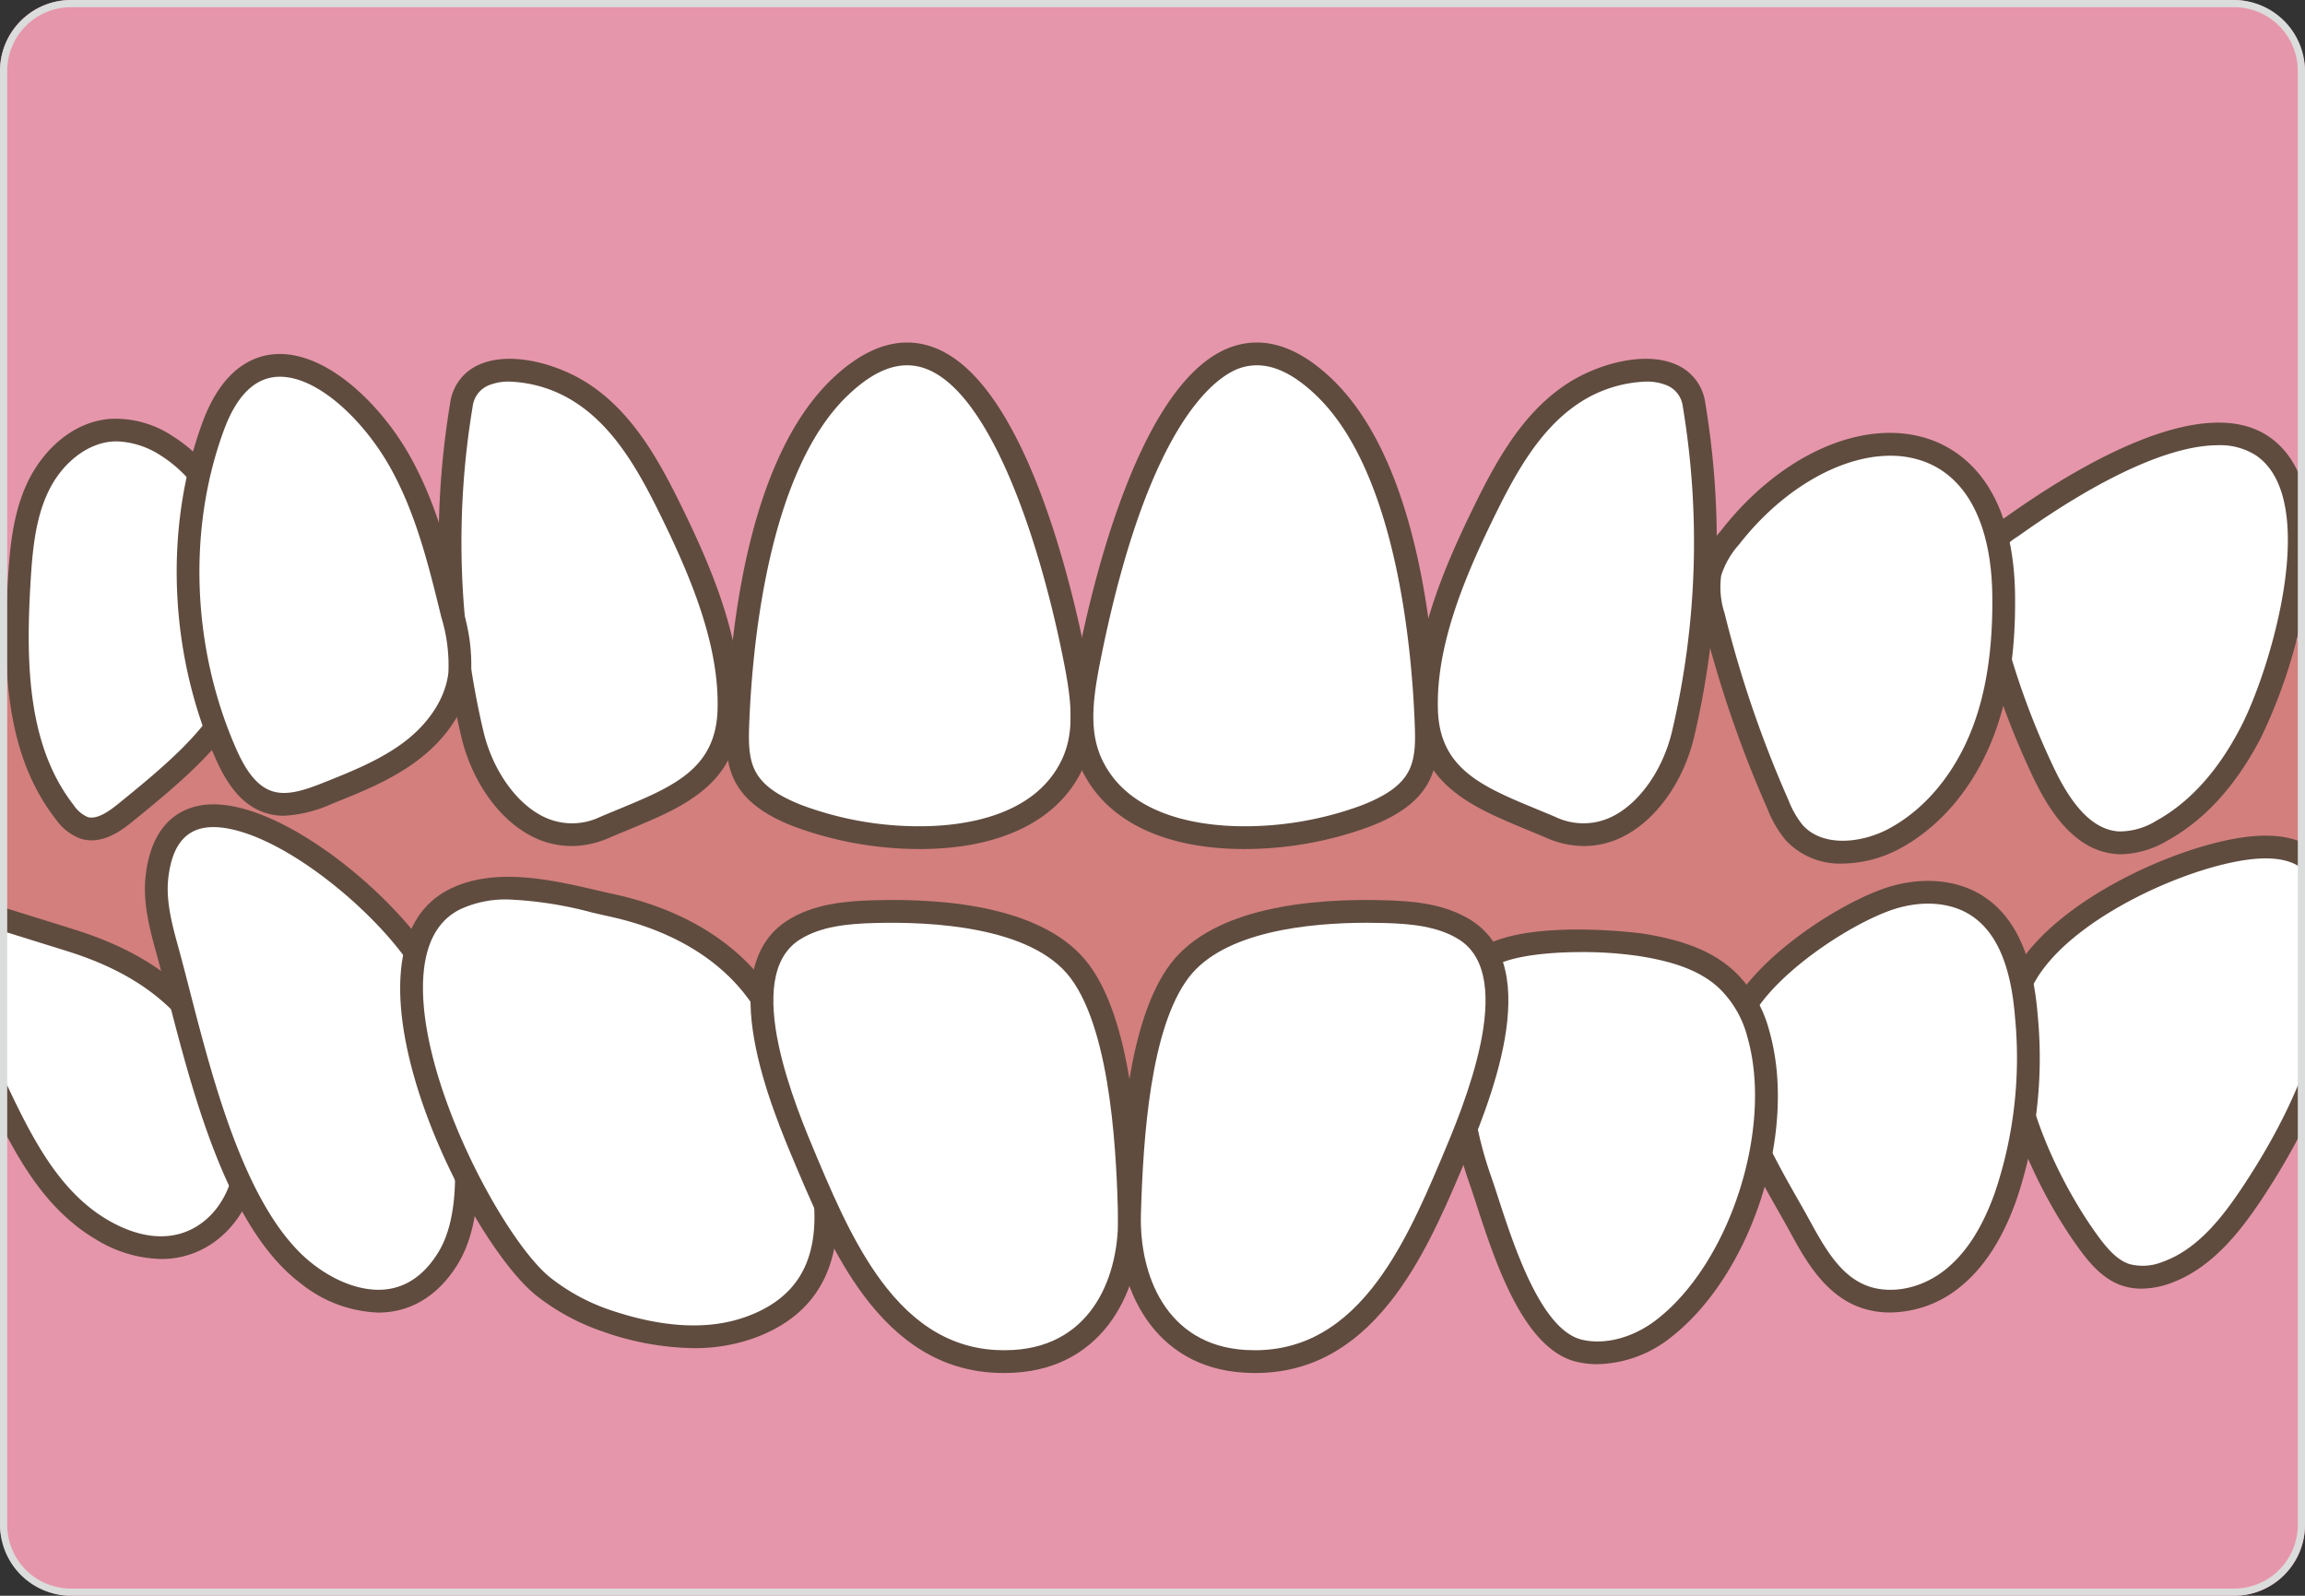
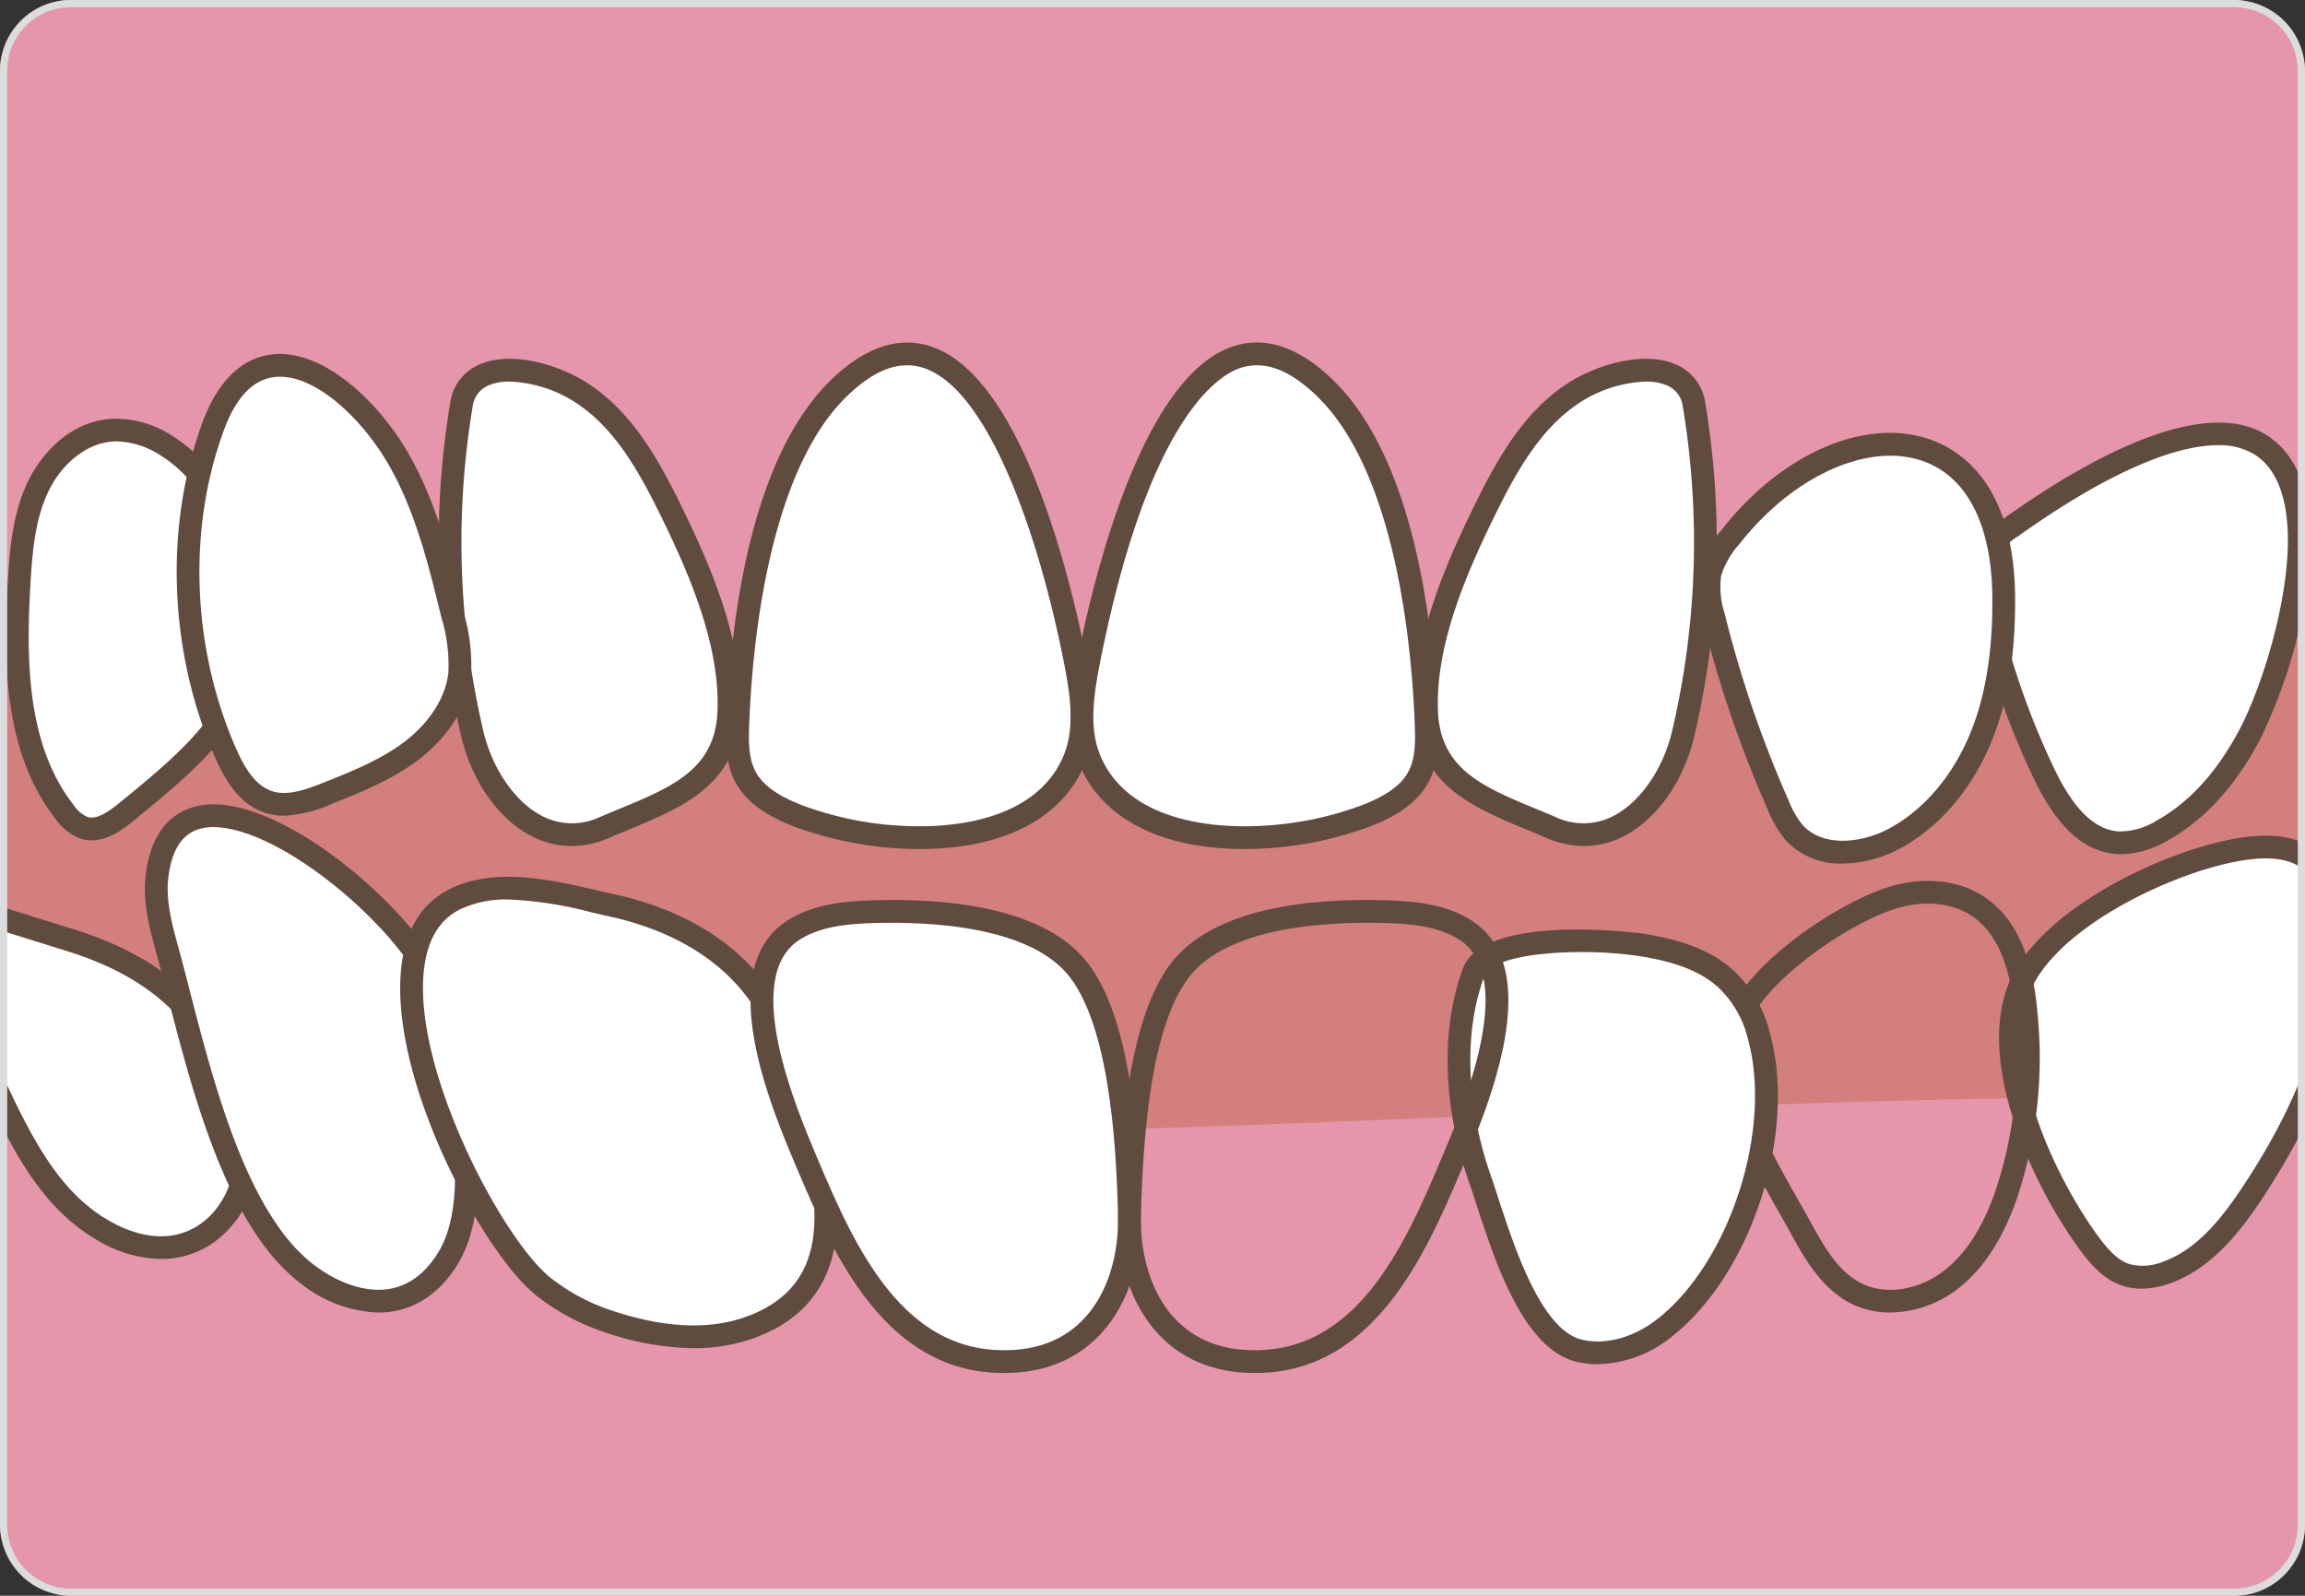
<svg xmlns="http://www.w3.org/2000/svg" id="レイヤー_1" data-name="レイヤー 1" viewBox="0 0 320 221.538">
  <rect x="0" y="0" width="320" height="221.538" fill="#333333" stroke="none" />
  <defs>
    <clipPath id="clip-path">
      <rect y="0" width="320" height="221.538" rx="9.846" style="fill: none" />
    </clipPath>
  </defs>
  <g>
    <g>
      <rect y="42.427" width="320" height="151.745" style="fill: #d37f7d" />
      <g style="clip-path: url(#clip-path)">
        <path d="M319.749,89.023c2.312.049,4.803.044,6.679-1.3,2.085-1.498,2.823-4.21,3.366-6.717A183.901,183.901,0,0,0,318.65-30.736c-2.728-6.238-5.985-12.547-11.396-16.688-5.775-4.423-13.251-5.806-20.43-6.982A986.337,986.337,0,0,0,154.047-67.008c-39.619-1.065-80.206.432-117.197,14.667-6.483,2.498-12.928,5.44-18.138,10.036C14.148-38.275,10.714-33.132,7.66-27.868-6.959-2.658-35.824,93.003,14.759,93.376c64.952.478,130.216-4.946,195.25-5.234q54.871-.247,109.74.881" style="fill: #e696aa" />
        <path d="M5.455,156.639c-2.311-.05-4.801-.045-6.679,1.3-2.083,1.494-2.821,4.21-3.364,6.717A183.889,183.889,0,0,0,6.556,276.398c2.728,6.238,5.985,12.547,11.395,16.688,5.777,4.423,13.253,5.806,20.428,6.982A986.307,986.307,0,0,0,171.16,312.669c39.617,1.065,80.205-.432,117.196-14.667,6.483-2.497,12.927-5.441,18.138-10.041,4.56-4.029,7.996-9.168,11.049-14.432,14.621-25.21,43.487-120.874-7.098-121.244-64.95-.479-130.214,4.942-195.25,5.234q-54.869.246-109.74-.881" style="fill: #e696aa" />
        <path d="M11.634,169.004C5.864,164.47,2.385,157.367-.781,150.61c-1.682-3.592-13.572-22.345-4.527-23.979a10.197,10.197,0,0,1,4.777.688q5.127,1.592,10.254,3.193c12.287,3.827,19.59,10.514,23.674,22.893,4.139,12.526-5.64,25.32-19.279,17.296a22.312,22.312,0,0,1-2.483-1.696" style="fill: #fff" />
        <path d="M22.362,174.783a17.976,17.976,0,0,1-9.046-2.72,24.046,24.046,0,0,1-2.656-1.815l-.003-.002c-5.829-4.581-9.277-11.3-12.87-18.966-.22-.472-.659-1.276-1.215-2.296-4.189-7.678-8.467-16.267-6.196-21.01a5.236,5.236,0,0,1,4.035-2.898,11.577,11.577,0,0,1,5.53.734q5.123,1.591,10.253,3.192c13.137,4.092,20.525,11.242,24.704,23.906,2.401,7.266.57,14.927-4.557,19.064A12.481,12.481,0,0,1,22.362,174.783ZM12.608,167.76a20.919,20.919,0,0,0,2.308,1.577c5.096,2.997,9.868,3.059,13.44.177,4.044-3.264,5.5-9.684,3.541-15.613-3.821-11.583-10.593-18.127-22.643-21.88Q4.125,130.422-1,128.828a9.039,9.039,0,0,0-4.029-.641,2.088,2.088,0,0,0-1.745,1.152c-1.762,3.683,3.964,14.181,6.12,18.132.582,1.067,1.042,1.91,1.303,2.469,3.417,7.293,6.676,13.668,11.958,17.82Z" style="fill: #5f4c3f" />
        <path d="M312.273,117.726c3.064-.35,6.494-.14,8.727,1.992a10.659,10.659,0,0,1,2.644,5.424c3.234,13.859-2.901,28.205-10.719,40.098-3.117,4.74-6.84,9.535-12.183,11.436a8.725,8.725,0,0,1-5.606.312c-2.148-.708-3.723-2.531-5.066-4.35-6.195-8.395-14.469-25.81-9.37-36.315,4.609-9.507,21.73-17.46,31.573-18.597" style="fill: #fff" />
        <path d="M297.298,178.899a8.425,8.425,0,0,1-2.659-.411c-2.576-.848-4.398-2.958-5.84-4.911-6.775-9.179-14.9-26.858-9.521-37.944,4.92-10.145,22.72-18.311,32.814-19.476l.002-.001c4.427-.503,7.788.31,9.997,2.42a12.183,12.183,0,0,1,3.092,6.206c2.821,12.09-.858,25.993-10.937,41.326-3.159,4.804-7.17,9.992-12.973,12.057A11.917,11.917,0,0,1,297.298,178.899Zm15.154-59.602c-9.169,1.058-25.941,8.664-30.331,17.716-4.734,9.755,3.143,26.453,9.22,34.688,1.204,1.63,2.557,3.217,4.289,3.787a7.322,7.322,0,0,0,4.583-.301c4.91-1.746,8.376-6.23,11.392-10.815,9.584-14.58,13.117-27.658,10.5-38.87a9.347,9.347,0,0,0-2.196-4.64C318.41,119.429,315.9,118.901,312.453,119.296Z" style="fill: #5f4c3f" />
        <path d="M312.523,101.595c-2.86,5.556-6.906,10.691-12.375,13.715a11.384,11.384,0,0,1-6.101,1.691c-4.922-.316-8.162-5.168-10.288-9.621A109.204,109.204,0,0,1,275.49,83.068c-.409-1.93-.759-3.991-.028-5.827a9.983,9.983,0,0,1,3.763-4.058c6.957-4.979,25.75-17.448,34.844-11.278,10.255,6.954,2.796,31.266-1.545,39.69" style="fill: #fff" />
        <path d="M294.526,118.596c-.193,0-.384-.006-.576-.018-4.58-.294-8.378-3.734-11.617-10.518a110.776,110.776,0,0,1-8.389-24.664c-.463-2.184-.841-4.504.049-6.74A11.408,11.408,0,0,1,278.302,71.9c9.692-6.936,27.335-17.626,36.654-11.303,4.961,3.364,6.821,10.563,5.378,20.821a73.42,73.42,0,0,1-6.406,20.9c-3.428,6.658-7.807,11.495-13.015,14.374A13.21,13.21,0,0,1,294.526,118.596ZM307.914,61.81c-6.489,0-16.187,4.37-27.77,12.658a8.678,8.678,0,0,0-3.214,3.358c-.563,1.415-.256,3.203.106,4.913a107.607,107.607,0,0,0,8.149,23.959c2.701,5.657,5.633,8.512,8.964,8.726a9.682,9.682,0,0,0,5.233-1.496c4.651-2.572,8.6-6.964,11.736-13.057h0c4.245-8.238,11.091-31.537,2.063-37.659A9.215,9.215,0,0,0,307.914,61.81Z" style="fill: #5f4c3f" />
-         <path d="M261.742,124.96c4.115-1.51,8.975-1.621,12.668.741,4.922,3.148,6.448,9.588,6.908,15.411A60.315,60.315,0,0,1,278.434,166.1c-1.566,4.382-3.877,8.666-7.546,11.526-3.669,2.864-8.917,4.033-13.097,1.983-3.693-1.806-5.88-5.637-7.847-9.246-3.968-7.28-11.827-19.107-9.011-27.863,2.329-7.244,14.146-15.091,20.809-17.54" style="fill: #fff" />
        <path d="M262.413,182.207a12.062,12.062,0,0,1-5.318-1.179c-4.278-2.092-6.74-6.61-8.538-9.909-.502-.922-1.068-1.918-1.667-2.973-4.274-7.525-10.129-17.831-7.46-26.129,2.474-7.694,14.441-15.847,21.768-18.54h.001c5.04-1.851,10.298-1.516,14.064.894,4.479,2.864,6.975,8.3,7.632,16.617a61.581,61.581,0,0,1-2.972,25.643c-1.986,5.557-4.624,9.561-8.062,12.241A15.56,15.56,0,0,1,262.413,182.207Zm-.125-55.763c-6.719,2.47-17.793,10.142-19.85,16.54-2.244,6.976,3.214,16.586,7.199,23.602.608,1.071,1.184,2.084,1.695,3.022,2.066,3.792,4.031,7.056,7.153,8.582,3.349,1.644,7.94.915,11.431-1.809,2.953-2.302,5.252-5.838,7.03-10.812a58.454,58.454,0,0,0,2.797-24.332c-.574-7.262-2.597-11.908-6.185-14.203-2.939-1.879-7.151-2.101-11.271-.589Z" style="fill: #5f4c3f" />
        <path d="M17.385,112.841c-1.64,1.33-3.679,2.708-5.699,2.091a5.884,5.884,0,0,1-2.719-2.21c-6.777-8.708-6.963-20.72-6.318-31.732.265-4.531.647-9.172,2.57-13.284,1.921-4.11,5.713-7.642,10.236-7.983a12.895,12.895,0,0,1,7.705,2.182C28.281,65.121,31.564,70.69,33.238,76.5c5.21,18.091-2.292,25.37-15.854,36.341" style="fill: #fff" />
        <path d="M12.697,116.662a5.042,5.042,0,0,1-1.473-.218,7.41,7.41,0,0,1-3.506-2.753C.716,104.694.385,92.613,1.071,80.897c.283-4.849.704-9.558,2.716-13.86,1.877-4.017,5.897-8.462,11.549-8.89a14.349,14.349,0,0,1,8.665,2.42c4.953,3.11,8.772,8.614,10.756,15.496C40.26,95.172,32.118,102.955,18.378,114.07,17.355,114.9,15.18,116.662,12.697,116.662ZM16.209,61.275c-.21,0-.421.008-.634.023-3.538.268-7.04,3.046-8.925,7.077-1.775,3.796-2.16,8.177-2.424,12.706-.65,11.1-.374,22.496,5.988,30.67a4.569,4.569,0,0,0,1.938,1.671c1.292.392,2.944-.76,4.238-1.809l.002-.001c13.112-10.607,20.29-17.448,15.329-34.675-1.768-6.135-5.106-10.998-9.4-13.695A11.845,11.845,0,0,0,16.209,61.275Z" style="fill: #5f4c3f" />
        <path d="M239.64,135.935c-3.046-2.776-7.154-4.036-11.897-4.776-4.211-.658-21.098-1.749-23.17,3.856-3.327,9.012-2.255,19.699.922,28.761,2.283,6.522,6.277,22.024,13.799,23.757,4.051.933,8.375-.539,11.664-3.082,10.761-8.342,16.902-27.711,13.172-40.843a15.956,15.956,0,0,0-4.489-7.671" style="fill: #fff" />
        <path d="M221.774,189.386a12.649,12.649,0,0,1-2.836-.315c-7.403-1.706-11.344-13.81-13.953-21.819-.359-1.105-.686-2.107-.983-2.955-3.692-10.53-4.024-21.403-.913-29.83,2.883-7.796,24.678-4.903,24.896-4.87,5.879.918,9.802,2.513,12.718,5.17l.002.002a17.47,17.47,0,0,1,4.942,8.404c3.954,13.92-2.458,33.792-13.724,42.525A16.892,16.892,0,0,1,221.774,189.386Zm-2.201-57.21c-6.167,0-12.606.917-13.52,3.386-2.861,7.749-2.522,17.842.931,27.69.304.867.638,1.892,1.005,3.022,2.243,6.887,5.996,18.413,11.657,19.718,3.247.749,7.114-.296,10.343-2.792,10.183-7.895,16.198-26.562,12.618-39.162a14.413,14.413,0,0,0-4.036-6.937c-2.43-2.214-5.845-3.565-11.075-4.381A53.785,53.785,0,0,0,219.574,132.176Z" style="fill: #5f4c3f" />
        <path d="M83.856,114.899c-9.092,3.897-16.279-4.576-18.27-12.963a115.56,115.56,0,0,1-1.527-45.744c1.164-6.93,11.123-5.378,16.959-1.469C86.858,58.628,90.34,65.13,93.416,71.447c4.004,8.223,8.082,17.86,7.779,27.189-.331,10.238-8.616,12.526-17.339,16.263" style="fill: #fff" />
        <path d="M79.337,117.452a12,12,0,0,1-5.438-1.317c-4.6-2.315-8.374-7.616-9.851-13.833A117.771,117.771,0,0,1,62.501,55.93a6.765,6.765,0,0,1,4.112-5.349c4.418-1.903,11.033-.02,15.285,2.829,6.147,4.11,9.763,10.822,12.94,17.345,4.1,8.42,8.249,18.323,7.938,27.932-.331,10.221-7.789,13.306-15.685,16.571-.861.356-1.734.717-2.612,1.093A12.997,12.997,0,0,1,79.337,117.452Zm-8.59-64.475a7.362,7.362,0,0,0-2.883.507,3.646,3.646,0,0,0-2.247,2.97,114.583,114.583,0,0,0,1.506,45.117c1.247,5.254,4.464,9.862,8.197,11.741a9.006,9.006,0,0,0,7.914.135h0c.89-.382,1.775-.748,2.648-1.109,7.525-3.112,13.469-5.57,13.733-13.752.29-8.92-3.689-18.374-7.621-26.447C89.008,66.005,85.632,59.71,80.139,56.037A18.012,18.012,0,0,0,70.747,52.977Z" style="fill: #5f4c3f" />
        <path d="M215.385,114.899c9.093,3.897,16.279-4.576,18.271-12.963a115.597,115.597,0,0,0,1.526-45.744c-1.164-6.93-11.123-5.378-16.96-1.469-5.84,3.905-9.321,10.407-12.397,16.724-4.004,8.223-8.084,17.86-7.779,27.189.331,10.238,8.617,12.526,17.339,16.263" style="fill: #fff" />
        <path d="M219.905,117.452a13.001,13.001,0,0,1-5.142-1.101h0c-.878-.376-1.752-.737-2.613-1.094-7.895-3.266-15.352-6.351-15.683-16.57-.314-9.604,3.837-19.51,7.938-27.932,3.177-6.522,6.793-13.234,12.94-17.346,4.25-2.847,10.868-4.731,15.285-2.828a6.766,6.766,0,0,1,4.112,5.349,117.817,117.817,0,0,1-1.547,46.371c-1.477,6.218-5.252,11.519-9.851,13.834A12.009,12.009,0,0,1,219.905,117.452Zm8.589-64.475a18.016,18.016,0,0,0-9.392,3.059c-5.493,3.674-8.869,9.97-11.856,16.102-3.932,8.075-7.912,17.531-7.621,26.446.264,8.182,6.207,10.641,13.732,13.753.874.361,1.759.728,2.649,1.109h0a9.007,9.007,0,0,0,7.914-.135c3.732-1.879,6.949-6.487,8.197-11.741a114.626,114.626,0,0,0,1.506-45.117,3.648,3.648,0,0,0-2.247-2.97A7.362,7.362,0,0,0,228.494,52.977Z" style="fill: #5f4c3f" />
        <path d="M127.971,116.286a48.611,48.611,0,0,1-17.269-3.054c-2.899-1.144-5.87-2.745-7.282-5.522-1.062-2.087-1.08-4.54-1-6.885.5-14.169,3.344-36.711,14.18-47.074,19.84-18.97,30.227,25.942,32.468,36.988,1.022,5.045,2.008,10.489-.124,15.172-3.478,7.662-12.187,10.317-20.973,10.375" style="fill: #fff" />
        <path d="M127.664,117.868a50.246,50.246,0,0,1-17.542-3.166c-2.641-1.042-6.356-2.826-8.11-6.274-1.238-2.436-1.253-5.229-1.17-7.655.465-13.195,2.99-36.996,14.666-48.162,4.612-4.411,9.181-5.947,13.578-4.569,12.466,3.909,19.21,30.942,21.531,42.384.924,4.564,2.191,10.813-.235,16.142-3.274,7.212-11.23,11.226-22.399,11.301h0C127.876,117.868,127.77,117.868,127.664,117.868Zm-1.737-67.154c-2.594,0-5.308,1.382-8.234,4.181-11.274,10.781-13.332,35.752-13.693,45.987-.072,2.124-.068,4.348.83,6.112.978,1.923,2.968,3.394,6.453,4.769a46.645,46.645,0,0,0,16.678,2.944h0c5.715-.038,15.852-1.316,19.544-9.448,1.851-4.066,1.102-8.84.014-14.206-3.552-17.511-10.508-37.214-19.379-39.996A7.358,7.358,0,0,0,125.926,50.713Z" style="fill: #5f4c3f" />
        <path d="M172.447,116.286a48.609,48.609,0,0,0,17.27-3.054c2.898-1.144,5.87-2.745,7.281-5.522,1.065-2.087,1.081-4.54.998-6.885C197.5,86.656,194.654,64.114,183.82,53.751c-19.842-18.97-30.227,25.942-32.469,36.988-1.022,5.045-2.008,10.489.121,15.172,3.483,7.662,12.19,10.317,20.975,10.375" style="fill: #fff" />
        <path d="M172.754,117.868c-.106,0-.212,0-.318-.001-11.166-.074-19.122-4.088-22.402-11.301-2.422-5.329-1.156-11.578-.232-16.141,2.323-11.443,9.071-38.479,21.532-42.385,4.396-1.378,8.965.159,13.578,4.568C196.594,63.783,199.113,87.58,199.575,100.77c.086,2.428.074,5.222-1.169,7.658-1.752,3.446-5.467,5.231-8.109,6.273A50.254,50.254,0,0,1,172.754,117.868Zm1.739-67.154a7.361,7.361,0,0,0-2.213.343c-2.821.885-12.556,6.383-19.379,39.997-1.087,5.366-1.837,10.139.011,14.204,3.697,8.133,13.834,9.411,19.547,9.449h0a46.893,46.893,0,0,0,16.678-2.944c3.486-1.375,5.476-2.846,6.453-4.768.901-1.767.903-3.988.828-6.113-.358-10.233-2.41-35.199-13.689-45.988C179.801,52.095,177.087,50.713,174.493,50.713Z" style="fill: #5f4c3f" />
        <path d="M31.285,104.463c1.258,2.864,3.006,5.881,5.978,6.863,2.718.902,5.656-.177,8.319-1.238,4.014-1.605,8.084-3.238,11.528-5.852,3.441-2.621,6.234-6.386,6.708-10.687a23.942,23.942,0,0,0-1.025-8.271c-1.79-7.338-3.628-14.787-7.355-21.358-6.372-11.214-19.965-20.659-25.835-4.757-5.312,14.398-4.439,31.312,1.683,45.3" style="fill: #fff" />
        <path d="M39.444,113.25a8.429,8.429,0,0,1-2.679-.423c-3.663-1.211-5.626-4.767-6.927-7.728l-.001-.002c-6.41-14.647-7.052-32.023-1.717-46.48,2.715-7.354,6.905-9.194,9.942-9.442,7.089-.579,14.696,6.832,18.749,13.966,3.873,6.827,5.725,14.421,7.517,21.765a25.365,25.365,0,0,1,1.061,8.819c-.48,4.357-3.08,8.538-7.321,11.768-3.63,2.755-7.833,4.437-11.899,6.062A18.634,18.634,0,0,1,39.444,113.25Zm-6.711-9.42c1.037,2.361,2.545,5.177,5.026,5.997,2.124.704,4.637-.169,7.238-1.206,3.869-1.548,7.871-3.148,11.158-5.644,3.493-2.66,5.714-6.16,6.093-9.601a22.64,22.64,0,0,0-.989-7.721C59.518,78.52,57.718,71.144,54.063,64.7,50.377,58.212,43.779,51.886,38.32,52.324c-3.084.252-5.519,2.737-7.235,7.387C26.027,73.42,26.644,89.914,32.733,103.83Z" style="fill: #5f4c3f" />
        <path d="M42.695,176.906c-11.362-8.556-15.91-32.185-19.541-45.28-.909-3.274-1.757-6.666-1.346-10.036,2.693-21.982,36.098,5.156,38.808,16.334,2.259,9.324,7.134,27.608,1.615,36.698-5.022,8.28-13.29,6.988-19.536,2.285" style="fill: #fff" />
        <path d="M52.505,182.221a18.217,18.217,0,0,1-10.76-4.052h-.001c-10.17-7.659-14.974-26.308-18.48-39.925-.575-2.232-1.113-4.322-1.633-6.196-.985-3.547-1.833-7.032-1.391-10.649.988-8.069,5.891-9.55,8.725-9.715,11.661-.683,31.047,17.037,33.187,25.867l.353,1.449c2.491,10.189,6.661,27.243,1.077,36.441-2.192,3.613-5.21,5.882-8.726,6.559A12.436,12.436,0,0,1,52.505,182.221Zm-8.86-6.577c3.56,2.68,7.428,3.867,10.612,3.253,2.653-.511,4.881-2.225,6.623-5.095,4.905-8.08.774-24.975-1.445-34.052l-.354-1.455c-.877-3.618-5.802-9.713-11.977-14.82-6.845-5.663-13.569-8.877-17.956-8.636-3.334.193-5.222,2.465-5.771,6.943-.371,3.041.403,6.191,1.3,9.421.524,1.892,1.068,4.001,1.648,6.253,3.391,13.165,8.034,31.194,17.321,38.188Z" style="fill: #5f4c3f" />
        <path d="M75.511,178.675c-9.592-7.506-27.95-46.275-12.253-53.892,6.5-3.152,15.093-.539,21.779.926,7.362,1.609,14.527,5.111,19.299,10.946,4.814,5.893,6.777,13.539,8.615,20.922,2.615,10.518,3.804,22.163-8.86,26.719-6.397,2.3-13.545,1.231-19.981-.967a29.205,29.205,0,0,1-8.599-4.654" style="fill: #fff" />
        <path d="M96.298,187.163a39.519,39.519,0,0,1-12.7-2.338,30.9,30.9,0,0,1-9.062-4.905h0c-7.388-5.781-20.493-29.974-18.837-45.524.574-5.388,2.884-9.1,6.868-11.033,6.236-3.023,14.082-1.207,20.384.253.83.191,1.64.38,2.423.551,5.992,1.31,14.359,4.367,20.184,11.49,5.125,6.271,7.144,14.384,8.925,21.54,1.71,6.879,5.715,22.985-9.859,28.588A24.476,24.476,0,0,1,96.298,187.163Zm-25.738-62.292a15.025,15.025,0,0,0-6.613,1.335c-2.936,1.425-4.654,4.293-5.104,8.524-1.497,14.053,11.072,37.56,17.642,42.701h.001a27.733,27.733,0,0,0,8.137,4.403c7.368,2.516,13.738,2.845,18.935.975,11.326-4.074,10.472-14.351,7.861-24.851-1.701-6.834-3.629-14.58-8.305-20.303-5.248-6.418-12.91-9.199-18.413-10.402-.796-.175-1.618-.365-2.461-.56A53.694,53.694,0,0,0,70.561,124.871Z" style="fill: #5f4c3f" />
        <path d="M121.907,179.849c-4.175-5.235-7.146-11.938-9.692-17.972-3.127-7.399-11.596-26.736-2.013-32.781,3.242-2.045,7.242-2.423,11.071-2.534,8.556-.252,22.811.588,28.58,8.218,5.829,7.715,6.668,24.378,6.938,33.764.289,10.186-4.761,19.786-16.016,20.444-8.381.494-14.338-3.46-18.868-9.139" style="fill: #fff" />
        <path d="M139.342,190.611c-7.311,0-13.431-3.209-18.67-9.776h0c-4.254-5.335-7.23-11.986-9.913-18.343l-.219-.517c-3.496-8.256-11.684-27.591-1.181-34.216,3.554-2.242,7.805-2.66,11.869-2.776,10.352-.315,23.941.982,29.886,8.844,5.834,7.721,6.936,23.485,7.257,34.672.297,10.457-5,21.336-17.503,22.066Q140.096,190.61,139.342,190.611Zm-16.2-11.747c4.911,6.156,10.634,8.946,17.54,8.547,11.1-.649,14.764-10.545,14.529-18.822-.197-6.851-.719-25.048-6.619-32.856-5.403-7.144-19.41-7.82-27.273-7.591-3.616.104-7.363.454-10.274,2.291-8.231,5.192-.504,23.44,2.405,30.311l.22.52c2.598,6.153,5.469,12.581,9.472,17.602Z" style="fill: #5f4c3f" />
-         <path d="M191.692,179.849c4.179-5.235,7.147-11.938,9.697-17.972,3.123-7.399,11.592-26.736,2.01-32.781-3.241-2.045-7.241-2.423-11.069-2.534-8.556-.252-22.811.588-28.582,8.218-5.827,7.715-6.668,24.378-6.936,33.764-.289,10.186,4.761,19.786,16.014,20.444,8.383.494,14.338-3.46,18.866-9.139" style="fill: #fff" />
        <path d="M174.259,190.611q-.755,0-1.526-.046c-12.501-.731-17.797-11.609-17.5-22.066.319-11.183,1.417-26.944,7.254-34.671,5.947-7.863,19.541-9.155,29.889-8.845,4.063.116,8.313.534,11.866,2.777,10.494,6.62,2.319,25.945-1.171,34.197l-.226.534c-2.689,6.364-5.67,13.021-9.918,18.343C187.691,187.402,181.571,190.611,174.259,190.611Zm15.549-62.506c-8.054,0-19.925,1.183-24.8,7.628-5.29,7.005-6.31,22.105-6.616,32.855-.235,8.277,3.429,18.173,14.526,18.822,6.886.404,12.628-2.39,17.538-8.547h.001c3.997-5.008,6.873-11.441,9.477-17.602l.227-.536c2.904-6.866,10.62-25.105,2.396-30.293-2.911-1.838-6.657-2.188-10.271-2.292C191.514,128.119,190.683,128.105,189.809,128.105Z" style="fill: #5f4c3f" />
        <path d="M278.17,82.751c.067,6.477-.601,13.049-2.955,19.082s-6.514,11.515-12.216,14.588c-4.426,2.378-10.595,2.905-13.932-.852a14.367,14.367,0,0,1-2.214-3.832,159.042,159.042,0,0,1-8.963-26.213,12.962,12.962,0,0,1-.483-5.967,13.181,13.181,0,0,1,2.788-4.951c13.975-17.946,37.69-18.934,37.975,8.144" style="fill: #fff" />
        <path d="M255.793,119.886a10.246,10.246,0,0,1-7.907-3.267,15.675,15.675,0,0,1-2.478-4.245,160.946,160.946,0,0,1-9.051-26.471,14.369,14.369,0,0,1-.489-6.699,14.729,14.729,0,0,1,3.082-5.569c8.268-10.617,19.867-15.708,28.863-12.674,4.389,1.481,11.775,6.28,11.938,21.773h0c.081,7.75-.921,14.185-3.063,19.673-2.686,6.885-7.281,12.355-12.938,15.404A17.252,17.252,0,0,1,255.793,119.886Zm6.644-56.618c-6.908,0-14.991,4.601-20.995,12.31a11.823,11.823,0,0,0-2.494,4.333,11.643,11.643,0,0,0,.476,5.232,157.804,157.804,0,0,0,8.874,25.955,12.912,12.912,0,0,0,1.951,3.423c2.746,3.092,8.116,2.595,12.002.509,4.996-2.693,9.078-7.584,11.492-13.77,1.992-5.104,2.923-11.154,2.847-18.491h0c-.105-10.036-3.582-16.717-9.788-18.811A13.61,13.61,0,0,0,262.437,63.268Z" style="fill: #5f4c3f" />
      </g>
    </g>
    <path d="M310.154,1A8.856,8.856,0,0,1,319,9.846V211.692a8.856,8.856,0,0,1-8.846,8.846H9.846A8.856,8.856,0,0,1,1,211.692V9.846A8.856,8.856,0,0,1,9.846,1H310.154m0-1H9.846A9.875,9.875,0,0,0,0,9.846V211.692a9.875,9.875,0,0,0,9.846,9.846H310.154A9.875,9.875,0,0,0,320,211.692V9.846A9.875,9.875,0,0,0,310.154,0Z" style="fill: #dbdcdc" />
  </g>
</svg>